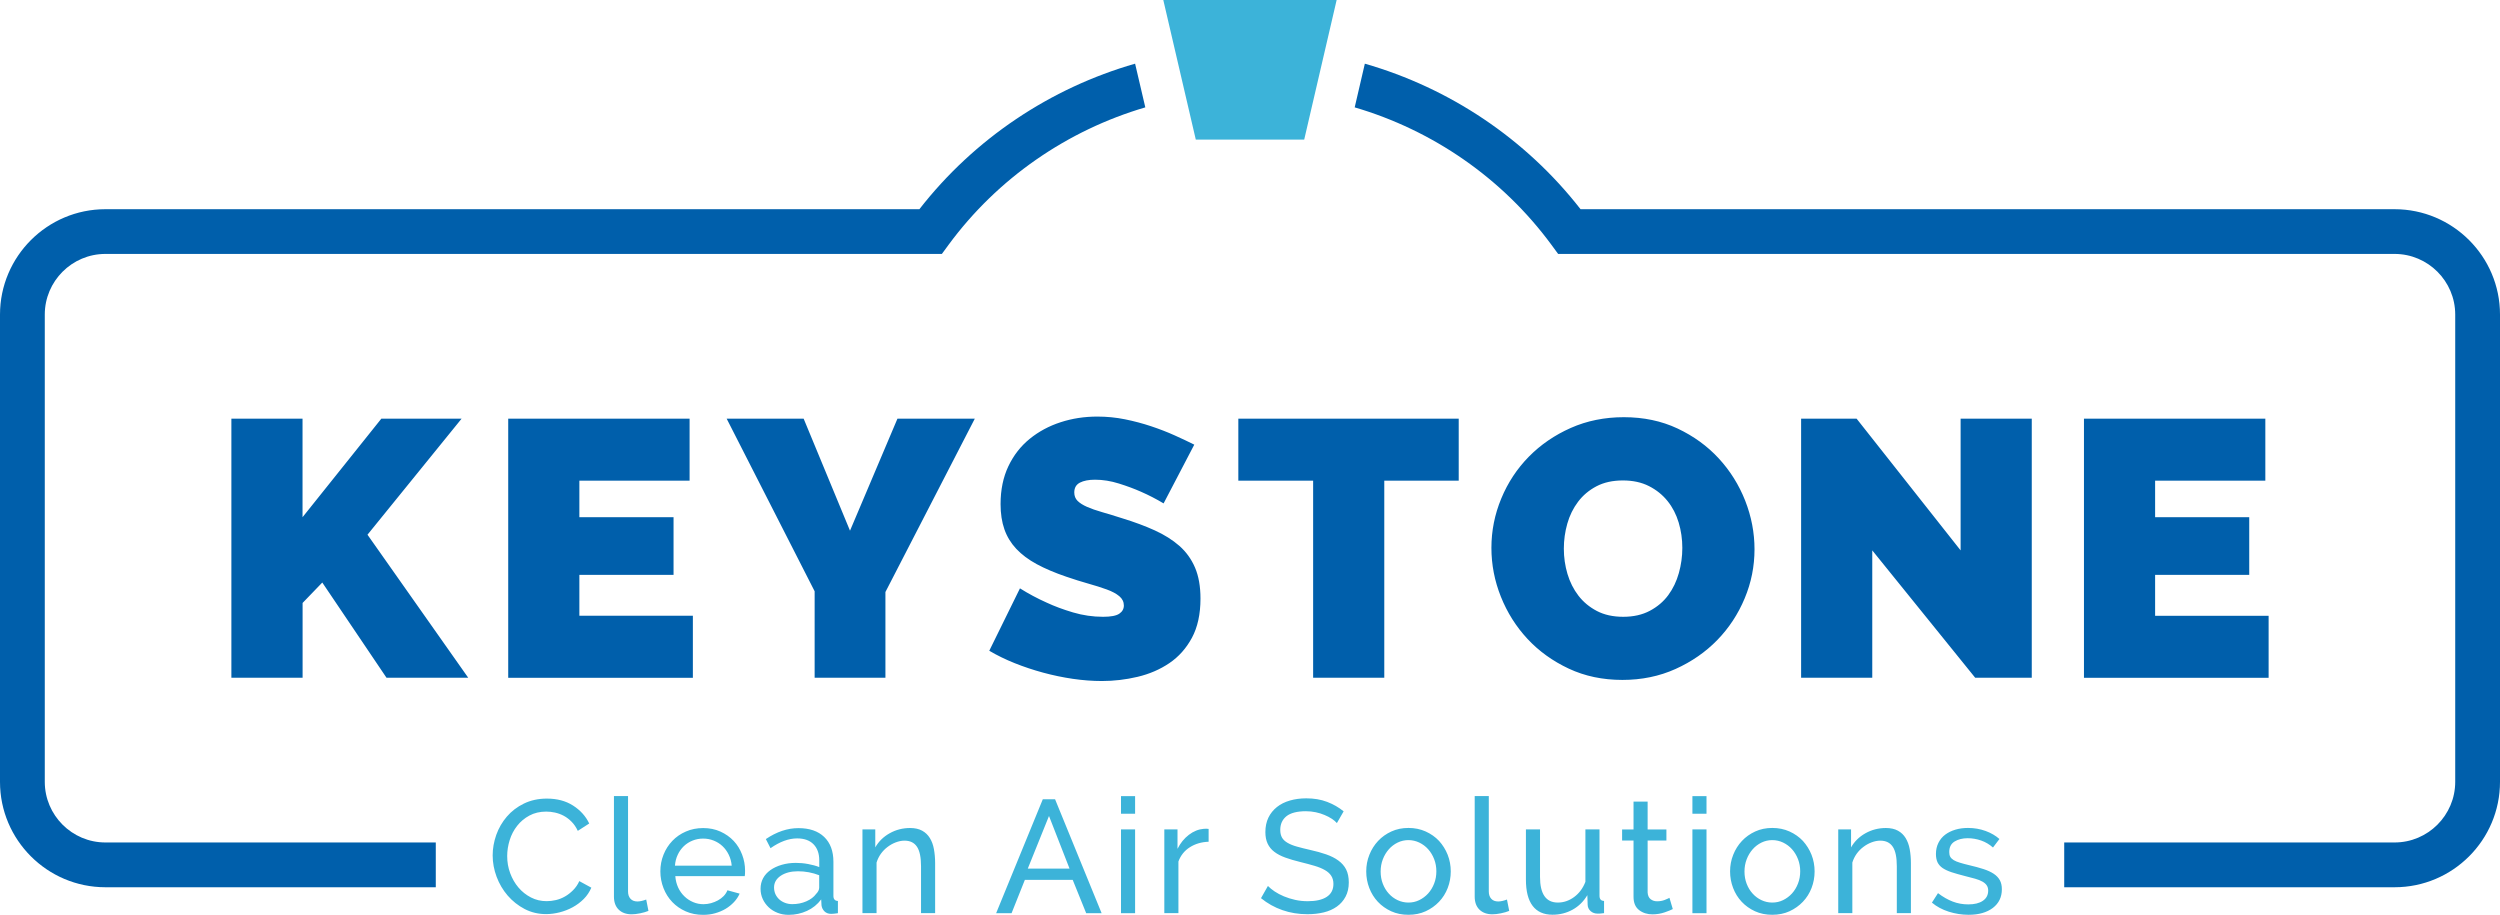
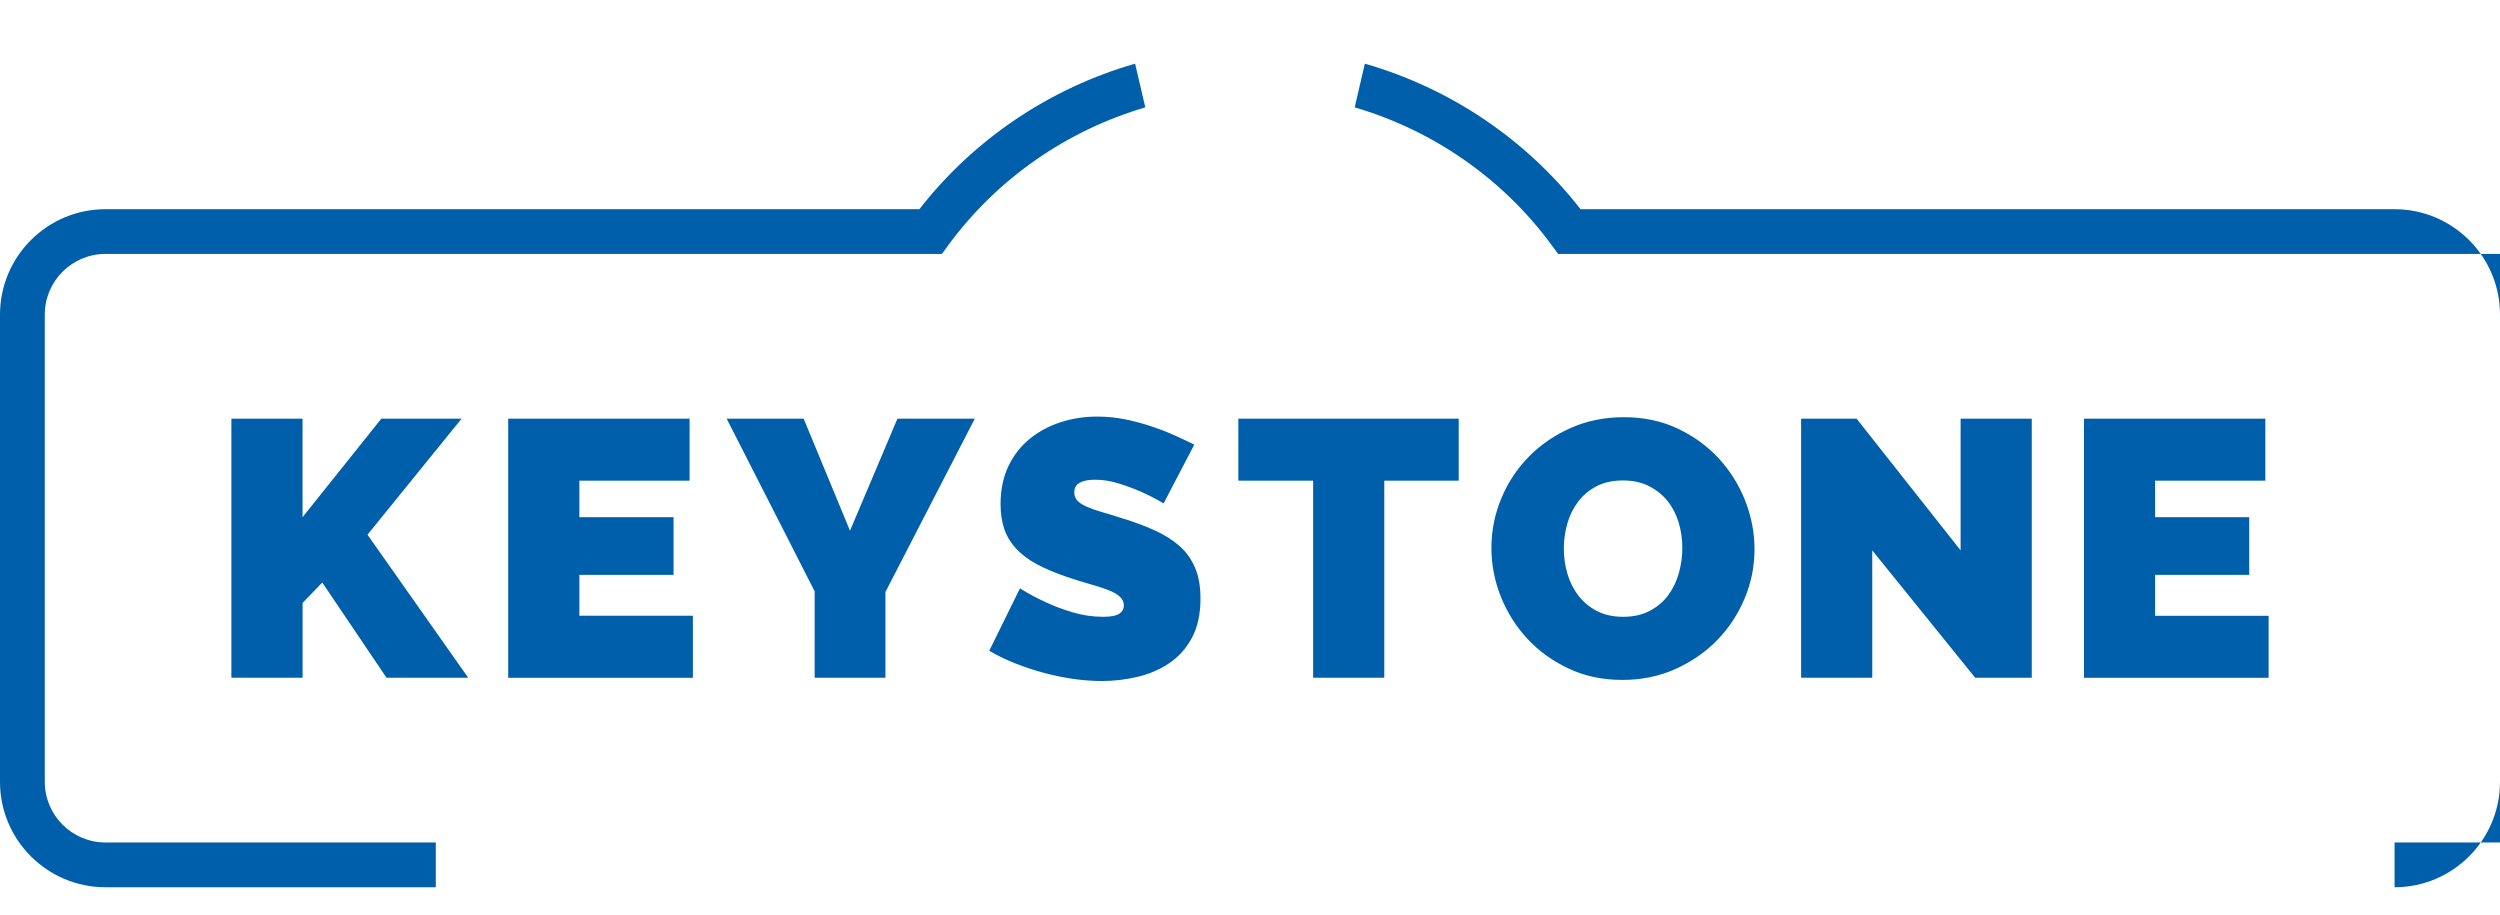
<svg xmlns="http://www.w3.org/2000/svg" version="1.1" id="Layer_1" x="0px" y="0px" viewBox="0 0 411.44 150.55" style="enable-background:new 0 0 411.44 150.55;" xml:space="preserve">
  <style type="text/css">
	.st0{fill:#3CB3D9;}
	.st1{fill:#005FAB;}
</style>
-   <path class="st0" d="M95.34,145.01l1.98,1.08c-0.3,0.7-0.72,1.33-1.25,1.86c-0.54,0.54-1.14,0.99-1.82,1.36  c-0.68,0.37-1.4,0.65-2.15,0.84s-1.5,0.29-2.22,0.29c-1.29,0-2.46-0.28-3.54-0.84c-1.07-0.56-2-1.3-2.79-2.21  c-0.78-0.91-1.39-1.94-1.82-3.09c-0.43-1.15-0.65-2.33-0.65-3.52c0-1.13,0.2-2.25,0.59-3.37c0.4-1.12,0.98-2.12,1.74-3.01  s1.7-1.61,2.81-2.15c1.11-0.54,2.37-0.82,3.78-0.82c1.67,0,3.11,0.38,4.3,1.14s2.09,1.74,2.67,2.96l-1.88,1.21  c-0.28-0.6-0.62-1.1-1.02-1.5c-0.4-0.41-0.83-0.73-1.29-0.98c-0.47-0.25-0.95-0.42-1.44-0.53c-0.49-0.11-0.98-0.16-1.45-0.16  c-1.04,0-1.96,0.22-2.76,0.65c-0.8,0.43-1.47,0.99-2.02,1.69s-0.96,1.48-1.23,2.35c-0.27,0.87-0.41,1.75-0.41,2.63  c0,0.99,0.16,1.92,0.49,2.81c0.33,0.89,0.78,1.68,1.36,2.36c0.58,0.69,1.27,1.23,2.06,1.64c0.79,0.41,1.65,0.61,2.59,0.61  c0.49,0,1-0.06,1.52-0.18c0.52-0.12,1.02-0.32,1.49-0.59c0.48-0.27,0.92-0.62,1.33-1.03C94.74,146.08,95.08,145.59,95.34,145.01z   M105.61,148.27c-0.26,0.06-0.49,0.09-0.69,0.09c-0.49,0-0.88-0.14-1.15-0.44c-0.27-0.29-0.41-0.69-0.41-1.2v-15.71h-2.32v16.55  c0,0.92,0.26,1.63,0.78,2.14c0.52,0.51,1.23,0.77,2.13,0.77c0.4,0,0.87-0.05,1.4-0.16s0.99-0.24,1.37-0.4l-0.37-1.87  C106.12,148.13,105.88,148.21,105.61,148.27z M122.13,140.64c0.33,0.85,0.49,1.74,0.49,2.65c0,0.19,0,0.37-0.01,0.53  c-0.01,0.16-0.02,0.28-0.04,0.37h-11.43c0.05,0.69,0.21,1.31,0.47,1.88c0.26,0.56,0.61,1.05,1.03,1.45c0.42,0.41,0.9,0.72,1.44,0.95  c0.54,0.23,1.1,0.34,1.7,0.34c0.42,0,0.84-0.06,1.24-0.17c0.41-0.11,0.78-0.27,1.14-0.46c0.35-0.19,0.66-0.43,0.94-0.71  c0.27-0.28,0.48-0.6,0.62-0.95l2.01,0.55c-0.23,0.51-0.54,0.98-0.94,1.4c-0.4,0.42-0.85,0.79-1.37,1.1  c-0.52,0.31-1.1,0.55-1.73,0.73s-1.29,0.26-1.98,0.26c-1.04,0-1.99-0.19-2.85-0.57s-1.6-0.89-2.22-1.54  c-0.62-0.65-1.1-1.41-1.44-2.28c-0.34-0.87-0.52-1.79-0.52-2.76c0-0.97,0.17-1.88,0.52-2.75c0.34-0.86,0.83-1.62,1.45-2.27  c0.62-0.65,1.37-1.17,2.23-1.54c0.86-0.38,1.81-0.57,2.85-0.57c1.04,0,1.98,0.19,2.84,0.58c0.85,0.39,1.58,0.9,2.18,1.54  S121.8,139.78,122.13,140.64z M120.42,142.47c-0.05-0.65-0.22-1.25-0.49-1.81c-0.27-0.55-0.62-1.03-1.03-1.41  c-0.41-0.39-0.89-0.69-1.44-0.91c-0.55-0.22-1.13-0.33-1.74-0.33s-1.2,0.11-1.74,0.33c-0.55,0.22-1.03,0.53-1.44,0.92  c-0.41,0.4-0.75,0.87-1,1.41c-0.26,0.55-0.41,1.14-0.46,1.8H120.42z M137.9,148.28v2.01c-0.25,0.04-0.45,0.06-0.61,0.08  s-0.33,0.03-0.5,0.03c-0.46,0-0.82-0.14-1.1-0.41c-0.27-0.27-0.44-0.6-0.49-0.99l-0.05-0.98c-0.62,0.83-1.4,1.46-2.34,1.89  c-0.94,0.43-1.95,0.65-3.02,0.65c-0.65,0-1.26-0.11-1.82-0.33c-0.56-0.22-1.05-0.52-1.46-0.91c-0.41-0.39-0.74-0.84-0.98-1.36  c-0.24-0.52-0.36-1.09-0.36-1.7c0-0.63,0.14-1.21,0.42-1.73c0.28-0.52,0.68-0.96,1.2-1.33c0.52-0.37,1.14-0.66,1.85-0.87  c0.71-0.21,1.49-0.32,2.34-0.32c0.67,0,1.35,0.06,2.03,0.19s1.29,0.29,1.82,0.5v-1.11c0-1.13-0.32-2.01-0.95-2.65  c-0.63-0.64-1.53-0.96-2.69-0.96c-1.39,0-2.85,0.54-4.38,1.61l-0.77-1.5c1.78-1.2,3.56-1.8,5.36-1.8c1.81,0,3.23,0.48,4.24,1.45  c1.01,0.97,1.52,2.33,1.52,4.09v5.62C137.16,147.98,137.41,148.26,137.9,148.28z M134.84,144.05c-1.13-0.44-2.3-0.66-3.51-0.66  c-1.16,0-2.11,0.25-2.84,0.74c-0.73,0.49-1.1,1.14-1.1,1.93c0,0.39,0.08,0.75,0.22,1.08c0.15,0.33,0.36,0.62,0.63,0.87  c0.27,0.25,0.59,0.44,0.96,0.58c0.37,0.14,0.77,0.21,1.19,0.21c0.83,0,1.6-0.15,2.31-0.46s1.25-0.72,1.62-1.23  c0.33-0.33,0.5-0.68,0.5-1.03V144.05z M153.03,137.92c-0.32-0.52-0.74-0.92-1.27-1.21c-0.53-0.29-1.19-0.44-1.98-0.44  c-1.21,0-2.34,0.29-3.37,0.87c-1.03,0.58-1.82,1.36-2.36,2.32v-2.96h-2.11v13.78h2.32v-8.32c0.16-0.53,0.4-1.01,0.71-1.45  c0.32-0.44,0.69-0.82,1.11-1.13c0.42-0.32,0.87-0.57,1.35-0.75c0.48-0.18,0.95-0.28,1.43-0.28c0.92,0,1.6,0.33,2.05,1  c0.45,0.67,0.67,1.74,0.67,3.22v7.71h2.32v-8.24c0-0.83-0.07-1.59-0.2-2.3S153.35,138.44,153.03,137.92z M173.64,131.54l7.66,18.75  h-2.54l-2.22-5.49h-7.87l-2.19,5.49h-2.54l7.68-18.75H173.64z M176.02,142.95l-3.38-8.66l-3.49,8.66H176.02z M184.49,150.29h2.32  V136.5h-2.32V150.29z M184.49,133.92h2.32v-2.9h-2.32V133.92z M198.14,136.4c-0.88,0.07-1.71,0.4-2.48,0.99  c-0.77,0.59-1.4,1.36-1.87,2.31v-3.2h-2.17v13.78h2.32v-8.5c0.37-1,1-1.79,1.89-2.35s1.91-0.86,3.08-0.9v-2.11  c-0.09-0.02-0.19-0.03-0.32-0.03C198.47,136.4,198.32,136.4,198.14,136.4z M220.27,141.63c-0.55-0.41-1.22-0.74-2.01-1.02  s-1.66-0.51-2.63-0.73c-0.85-0.19-1.58-0.38-2.19-0.55c-0.62-0.17-1.13-0.38-1.54-0.62c-0.41-0.24-0.72-0.52-0.91-0.86  c-0.19-0.33-0.29-0.76-0.29-1.27c0-0.95,0.34-1.7,1.02-2.25c0.68-0.54,1.75-0.82,3.21-0.82c0.56,0,1.1,0.06,1.62,0.17  s1,0.26,1.44,0.45c0.44,0.18,0.84,0.39,1.19,0.62c0.35,0.23,0.63,0.47,0.84,0.71l1.11-1.93c-0.79-0.65-1.7-1.17-2.72-1.56  c-1.02-0.39-2.17-0.58-3.43-0.58c-0.97,0-1.87,0.12-2.69,0.36c-0.83,0.24-1.54,0.59-2.14,1.07c-0.6,0.48-1.07,1.06-1.4,1.74  c-0.33,0.69-0.5,1.48-0.5,2.38c0,0.74,0.12,1.37,0.37,1.9c0.25,0.53,0.61,0.98,1.1,1.35c0.48,0.37,1.09,0.69,1.81,0.95  c0.72,0.26,1.56,0.51,2.51,0.74c0.86,0.21,1.63,0.42,2.31,0.62c0.68,0.2,1.25,0.44,1.7,0.7c0.46,0.26,0.81,0.58,1.04,0.94  s0.36,0.8,0.36,1.33c0,0.95-0.37,1.66-1.11,2.14c-0.74,0.48-1.78,0.71-3.12,0.71c-0.72,0-1.41-0.07-2.07-0.22  c-0.66-0.15-1.28-0.34-1.85-0.58c-0.57-0.24-1.08-0.51-1.53-0.81c-0.45-0.3-0.81-0.6-1.1-0.9l-1.14,2.01  c1.06,0.86,2.23,1.52,3.53,1.97c1.29,0.45,2.66,0.67,4.11,0.67c0.97,0,1.87-0.1,2.69-0.3c0.83-0.2,1.54-0.52,2.15-0.95  c0.61-0.43,1.09-0.98,1.44-1.64c0.35-0.66,0.53-1.44,0.53-2.34c0-0.84-0.15-1.56-0.44-2.14  C221.25,142.52,220.82,142.03,220.27,141.63z M238.25,140.67c0.34,0.86,0.51,1.78,0.51,2.75c0,0.95-0.17,1.86-0.5,2.72  c-0.33,0.86-0.81,1.62-1.43,2.27c-0.62,0.65-1.35,1.17-2.2,1.56c-0.85,0.39-1.8,0.58-2.84,0.58s-1.98-0.19-2.84-0.58  c-0.85-0.39-1.58-0.91-2.19-1.56c-0.61-0.65-1.08-1.41-1.41-2.27c-0.33-0.86-0.5-1.77-0.5-2.72c0-0.97,0.17-1.88,0.52-2.75  c0.34-0.86,0.82-1.62,1.43-2.27c0.61-0.65,1.34-1.17,2.19-1.56c0.85-0.39,1.79-0.58,2.81-0.58s1.96,0.19,2.83,0.58  c0.86,0.39,1.6,0.91,2.21,1.56C237.43,139.06,237.91,139.81,238.25,140.67z M236.39,143.39c0-0.7-0.12-1.37-0.36-1.99  c-0.24-0.62-0.57-1.17-0.99-1.64c-0.42-0.47-0.91-0.83-1.47-1.1c-0.55-0.26-1.15-0.4-1.78-0.4s-1.23,0.14-1.78,0.41  c-0.55,0.27-1.04,0.64-1.45,1.11c-0.41,0.47-0.74,1.01-0.98,1.64c-0.24,0.62-0.36,1.3-0.36,2.02c0,0.72,0.12,1.39,0.36,2.01  c0.24,0.62,0.56,1.15,0.98,1.61c0.41,0.46,0.9,0.82,1.45,1.08s1.15,0.4,1.78,0.4s1.23-0.13,1.78-0.4s1.04-0.63,1.47-1.1  c0.42-0.47,0.75-1.01,0.99-1.64C236.27,144.79,236.39,144.12,236.39,143.39z M247.27,148.27c-0.26,0.06-0.49,0.09-0.69,0.09  c-0.49,0-0.88-0.14-1.15-0.44c-0.27-0.29-0.41-0.69-0.41-1.2v-15.71h-2.32v16.55c0,0.92,0.26,1.63,0.78,2.14  c0.52,0.51,1.23,0.77,2.13,0.77c0.4,0,0.87-0.05,1.4-0.16s0.99-0.24,1.37-0.4l-0.37-1.87C247.78,148.13,247.53,148.21,247.27,148.27  z M263.24,147.43V136.5h-2.32v8.63c-0.41,1.06-1.03,1.89-1.86,2.5s-1.73,0.91-2.68,0.91c-1.95,0-2.93-1.41-2.93-4.22v-7.82h-2.32  v8.26c0,1.92,0.37,3.36,1.11,4.33c0.74,0.97,1.83,1.45,3.27,1.45c1.2,0,2.3-0.28,3.3-0.83c1-0.55,1.81-1.35,2.43-2.39l0.05,1.61  c0.02,0.41,0.18,0.74,0.49,1.02c0.31,0.27,0.69,0.41,1.15,0.41c0.14,0,0.29,0,0.44-0.01c0.15-0.01,0.36-0.03,0.62-0.07v-2.01  C263.49,148.26,263.24,147.98,263.24,147.43z M273.97,148.11c-0.38,0.15-0.8,0.22-1.25,0.22c-0.41,0-0.76-0.11-1.06-0.34  c-0.3-0.23-0.47-0.6-0.5-1.11v-8.55h3.09v-1.82h-3.09v-4.59h-2.32v4.59h-1.88v1.82h1.88v9.27c0,0.99,0.31,1.71,0.92,2.18  s1.35,0.7,2.19,0.7c0.37,0,0.73-0.03,1.07-0.09c0.34-0.06,0.66-0.14,0.95-0.24c0.29-0.1,0.55-0.19,0.78-0.29  c0.23-0.1,0.41-0.18,0.55-0.25l-0.55-1.85C274.61,147.84,274.35,147.96,273.97,148.11z M278.53,150.29h2.32V136.5h-2.32V150.29z   M278.53,133.92h2.32v-2.9h-2.32V133.92z M298.13,140.67c0.34,0.86,0.51,1.78,0.51,2.75c0,0.95-0.17,1.86-0.5,2.72  c-0.33,0.86-0.81,1.62-1.43,2.27c-0.62,0.65-1.35,1.17-2.2,1.56c-0.85,0.39-1.8,0.58-2.84,0.58s-1.98-0.19-2.84-0.58  c-0.85-0.39-1.58-0.91-2.19-1.56c-0.61-0.65-1.08-1.41-1.41-2.27c-0.33-0.86-0.5-1.77-0.5-2.72c0-0.97,0.17-1.88,0.52-2.75  c0.34-0.86,0.82-1.62,1.43-2.27c0.61-0.65,1.34-1.17,2.19-1.56c0.85-0.39,1.79-0.58,2.81-0.58s1.96,0.19,2.83,0.58  c0.86,0.39,1.6,0.91,2.21,1.56C297.31,139.06,297.79,139.81,298.13,140.67z M296.27,143.39c0-0.7-0.12-1.37-0.36-1.99  c-0.24-0.62-0.57-1.17-0.99-1.64c-0.42-0.47-0.91-0.83-1.47-1.1c-0.55-0.26-1.15-0.4-1.78-0.4s-1.23,0.14-1.78,0.41  c-0.55,0.27-1.04,0.64-1.45,1.11c-0.41,0.47-0.74,1.01-0.98,1.64c-0.24,0.62-0.36,1.3-0.36,2.02c0,0.72,0.12,1.39,0.36,2.01  c0.24,0.62,0.56,1.15,0.98,1.61c0.41,0.46,0.9,0.82,1.45,1.08s1.15,0.4,1.78,0.4s1.23-0.13,1.78-0.4s1.04-0.63,1.47-1.1  c0.42-0.47,0.75-1.01,0.99-1.64C296.15,144.79,296.27,144.12,296.27,143.39z M313.62,137.92c-0.32-0.52-0.74-0.92-1.27-1.21  c-0.53-0.29-1.19-0.44-1.98-0.44c-1.21,0-2.34,0.29-3.37,0.87c-1.03,0.58-1.82,1.36-2.36,2.32v-2.96h-2.11v13.78h2.32v-8.32  c0.16-0.53,0.4-1.01,0.71-1.45c0.32-0.44,0.69-0.82,1.11-1.13c0.42-0.32,0.87-0.57,1.35-0.75c0.48-0.18,0.95-0.28,1.43-0.28  c0.92,0,1.6,0.33,2.05,1c0.45,0.67,0.67,1.74,0.67,3.22v7.71h2.32v-8.24c0-0.83-0.07-1.59-0.2-2.3S313.93,138.44,313.62,137.92z   M329.13,144.87c-0.22-0.4-0.55-0.76-1-1.06c-0.45-0.3-1.01-0.56-1.69-0.78c-0.68-0.22-1.47-0.44-2.39-0.65  c-0.58-0.14-1.08-0.27-1.49-0.4c-0.41-0.12-0.75-0.26-1.02-0.42c-0.26-0.16-0.45-0.34-0.57-0.55c-0.12-0.21-0.17-0.48-0.17-0.79  c0-0.79,0.29-1.37,0.88-1.73c0.59-0.36,1.31-0.54,2.15-0.54c0.76,0,1.5,0.13,2.22,0.38s1.37,0.64,1.95,1.15l1.06-1.4  c-0.62-0.55-1.37-0.99-2.27-1.32c-0.9-0.33-1.87-0.5-2.9-0.5c-0.74,0-1.43,0.09-2.07,0.28s-1.2,0.46-1.68,0.82  c-0.48,0.36-0.85,0.81-1.12,1.35c-0.27,0.54-0.41,1.15-0.41,1.83c0,0.55,0.09,1,0.26,1.37c0.18,0.37,0.46,0.69,0.84,0.95  c0.39,0.26,0.88,0.49,1.48,0.69c0.6,0.19,1.31,0.4,2.14,0.61c0.65,0.16,1.22,0.31,1.72,0.45c0.49,0.14,0.9,0.3,1.21,0.48  c0.32,0.18,0.55,0.38,0.71,0.62c0.16,0.24,0.24,0.52,0.24,0.86c0,0.72-0.29,1.28-0.88,1.68c-0.59,0.4-1.39,0.59-2.39,0.59  c-0.9,0-1.75-0.15-2.56-0.46s-1.62-0.77-2.43-1.39l-1,1.56c0.77,0.65,1.7,1.15,2.77,1.49c1.07,0.34,2.17,0.51,3.27,0.51  c1.67,0,3-0.38,3.99-1.13c0.99-0.76,1.48-1.78,1.48-3.06C329.46,145.77,329.35,145.28,329.13,144.87z M214.64,22.98L219.98,0h-28.53  l5.35,22.98H214.64z" />
-   <path class="st1" d="M282.87,75.45c-1.88-2.04-4.14-3.68-6.79-4.93c-2.64-1.24-5.59-1.86-8.83-1.86c-3.16,0-6.08,0.59-8.74,1.77  c-2.66,1.18-4.96,2.76-6.91,4.74c-1.94,1.98-3.45,4.27-4.53,6.88c-1.08,2.6-1.62,5.31-1.62,8.11c0,2.76,0.52,5.45,1.56,8.05  c1.04,2.6,2.5,4.92,4.38,6.94c1.88,2.02,4.15,3.65,6.79,4.89c2.64,1.24,5.59,1.86,8.83,1.86c3.16,0,6.08-0.6,8.74-1.8  c2.66-1.2,4.95-2.79,6.88-4.77c1.92-1.98,3.42-4.26,4.5-6.85c1.08-2.58,1.62-5.27,1.62-8.08c0-2.72-0.51-5.38-1.53-7.99  C286.2,79.82,284.75,77.49,282.87,75.45z M276.3,94.31c-0.38,1.36-0.96,2.57-1.74,3.63c-0.78,1.06-1.79,1.92-3.03,2.58  c-1.24,0.66-2.7,0.99-4.38,0.99s-3.13-0.32-4.35-0.96c-1.22-0.64-2.23-1.48-3.03-2.52c-0.8-1.04-1.4-2.23-1.8-3.57  c-0.4-1.34-0.6-2.73-0.6-4.17c0-1.4,0.19-2.77,0.57-4.11c0.38-1.34,0.97-2.54,1.77-3.6c0.8-1.06,1.81-1.91,3.03-2.55  c1.22-0.64,2.67-0.96,4.35-0.96c1.64,0,3.07,0.31,4.29,0.93c1.22,0.62,2.24,1.44,3.06,2.46c0.82,1.02,1.43,2.2,1.83,3.54  c0.4,1.34,0.6,2.73,0.6,4.17C276.87,91.57,276.68,92.95,276.3,94.31z M49.79,68.9v16.22L62.76,68.9h13.21L60.48,88l16.58,23.54  H63.61L53.04,95.87l-3.24,3.36v12.31H38.08V68.9H49.79z M95.35,101.34h18.68v10.21H83.64V68.9h29.85v10.21H95.35v6.01h15.5v9.49  h-15.5V101.34z M147.7,68.9h12.73l-14.71,28.53v14.11h-11.65V97.31L119.59,68.9h12.67l7.63,18.44L147.7,68.9z M196.67,93.41  c0.6,1.4,0.9,3.1,0.9,5.1c0,2.56-0.47,4.71-1.41,6.46c-0.94,1.74-2.18,3.13-3.72,4.17c-1.54,1.04-3.28,1.79-5.22,2.25  c-1.94,0.46-3.9,0.69-5.86,0.69c-1.56,0-3.16-0.12-4.8-0.36c-1.64-0.24-3.27-0.58-4.89-1.02c-1.62-0.44-3.18-0.96-4.68-1.56  c-1.5-0.6-2.89-1.28-4.18-2.04l5.05-10.27c1.4,0.88,2.86,1.66,4.38,2.34c1.28,0.6,2.73,1.14,4.35,1.62  c1.62,0.48,3.27,0.72,4.95,0.72c1.28,0,2.17-0.17,2.67-0.51s0.75-0.79,0.75-1.35c0-0.6-0.25-1.11-0.75-1.53  c-0.5-0.42-1.19-0.79-2.07-1.11c-0.88-0.32-1.89-0.64-3.03-0.96c-1.14-0.32-2.35-0.7-3.63-1.14c-1.88-0.64-3.5-1.33-4.87-2.07  c-1.36-0.74-2.48-1.58-3.36-2.52c-0.88-0.94-1.53-2.01-1.95-3.21c-0.42-1.2-0.63-2.58-0.63-4.14c0-2.36,0.43-4.44,1.29-6.25  c0.86-1.8,2.03-3.3,3.51-4.5c1.48-1.2,3.17-2.11,5.08-2.73c1.9-0.62,3.91-0.93,6.04-0.93c1.56,0,3.08,0.15,4.56,0.45  c1.48,0.3,2.91,0.68,4.29,1.14c1.38,0.46,2.67,0.96,3.87,1.5c1.2,0.54,2.28,1.05,3.24,1.53l-5.05,9.67  c-1.2-0.72-2.44-1.36-3.72-1.92c-1.08-0.48-2.29-0.93-3.63-1.35c-1.34-0.42-2.65-0.63-3.93-0.63c-1.04,0-1.87,0.16-2.49,0.48  c-0.62,0.32-0.93,0.86-0.93,1.62c0,0.56,0.18,1.02,0.54,1.38c0.36,0.36,0.88,0.69,1.56,0.99c0.68,0.3,1.51,0.59,2.49,0.87  c0.98,0.28,2.09,0.62,3.34,1.02c1.96,0.6,3.73,1.26,5.32,1.98c1.58,0.72,2.93,1.57,4.05,2.55  C195.21,90.82,196.07,92.01,196.67,93.41z M203.8,68.9h36.27v10.21h-12.25v32.43h-11.71V79.11H203.8V68.9z M322.67,68.9h11.71v42.64  h-9.31l-16.94-20.96v20.96h-11.71V68.9h9.13l17.12,21.68V68.9z M354.68,79.11v6.01h15.49v9.49h-15.49v6.73h18.68v10.21h-30.39V68.9  h29.85v10.21H354.68z M188.49,17.67c-12.82,3.77-24.3,11.64-32.38,22.62l-1.1,1.5H17.35c-5.5,0-9.98,4.48-9.98,9.98v76.9  c0,5.5,4.48,9.98,9.98,9.98h54.37v7.37H17.35C7.78,146.02,0,138.24,0,128.68v-76.9c0-9.57,7.78-17.35,17.35-17.35h133.96  c9.05-11.62,21.58-19.95,35.5-23.95L188.49,17.67z M411.44,51.77v76.9c0,9.57-7.78,17.35-17.35,17.35h-54.37v-7.37h54.37  c5.5,0,9.98-4.48,9.98-9.98v-76.9c0-5.5-4.48-9.98-9.98-9.98H256.43l-1.1-1.5c-8.08-10.98-19.56-18.86-32.38-22.62l1.67-7.19  c13.92,4,26.45,12.33,35.5,23.95h133.96C403.66,34.43,411.44,42.21,411.44,51.77z" />
+   <path class="st1" d="M282.87,75.45c-1.88-2.04-4.14-3.68-6.79-4.93c-2.64-1.24-5.59-1.86-8.83-1.86c-3.16,0-6.08,0.59-8.74,1.77  c-2.66,1.18-4.96,2.76-6.91,4.74c-1.94,1.98-3.45,4.27-4.53,6.88c-1.08,2.6-1.62,5.31-1.62,8.11c0,2.76,0.52,5.45,1.56,8.05  c1.04,2.6,2.5,4.92,4.38,6.94c1.88,2.02,4.15,3.65,6.79,4.89c2.64,1.24,5.59,1.86,8.83,1.86c3.16,0,6.08-0.6,8.74-1.8  c2.66-1.2,4.95-2.79,6.88-4.77c1.92-1.98,3.42-4.26,4.5-6.85c1.08-2.58,1.62-5.27,1.62-8.08c0-2.72-0.51-5.38-1.53-7.99  C286.2,79.82,284.75,77.49,282.87,75.45z M276.3,94.31c-0.38,1.36-0.96,2.57-1.74,3.63c-0.78,1.06-1.79,1.92-3.03,2.58  c-1.24,0.66-2.7,0.99-4.38,0.99s-3.13-0.32-4.35-0.96c-1.22-0.64-2.23-1.48-3.03-2.52c-0.8-1.04-1.4-2.23-1.8-3.57  c-0.4-1.34-0.6-2.73-0.6-4.17c0-1.4,0.19-2.77,0.57-4.11c0.38-1.34,0.97-2.54,1.77-3.6c0.8-1.06,1.81-1.91,3.03-2.55  c1.22-0.64,2.67-0.96,4.35-0.96c1.64,0,3.07,0.31,4.29,0.93c1.22,0.62,2.24,1.44,3.06,2.46c0.82,1.02,1.43,2.2,1.83,3.54  c0.4,1.34,0.6,2.73,0.6,4.17C276.87,91.57,276.68,92.95,276.3,94.31z M49.79,68.9v16.22L62.76,68.9h13.21L60.48,88l16.58,23.54  H63.61L53.04,95.87l-3.24,3.36v12.31H38.08V68.9H49.79z M95.35,101.34h18.68v10.21H83.64V68.9h29.85v10.21H95.35v6.01h15.5v9.49  h-15.5V101.34z M147.7,68.9h12.73l-14.71,28.53v14.11h-11.65V97.31L119.59,68.9h12.67l7.63,18.44L147.7,68.9z M196.67,93.41  c0.6,1.4,0.9,3.1,0.9,5.1c0,2.56-0.47,4.71-1.41,6.46c-0.94,1.74-2.18,3.13-3.72,4.17c-1.54,1.04-3.28,1.79-5.22,2.25  c-1.94,0.46-3.9,0.69-5.86,0.69c-1.56,0-3.16-0.12-4.8-0.36c-1.64-0.24-3.27-0.58-4.89-1.02c-1.62-0.44-3.18-0.96-4.68-1.56  c-1.5-0.6-2.89-1.28-4.18-2.04l5.05-10.27c1.4,0.88,2.86,1.66,4.38,2.34c1.28,0.6,2.73,1.14,4.35,1.62  c1.62,0.48,3.27,0.72,4.95,0.72c1.28,0,2.17-0.17,2.67-0.51s0.75-0.79,0.75-1.35c0-0.6-0.25-1.11-0.75-1.53  c-0.5-0.42-1.19-0.79-2.07-1.11c-0.88-0.32-1.89-0.64-3.03-0.96c-1.14-0.32-2.35-0.7-3.63-1.14c-1.88-0.64-3.5-1.33-4.87-2.07  c-1.36-0.74-2.48-1.58-3.36-2.52c-0.88-0.94-1.53-2.01-1.95-3.21c-0.42-1.2-0.63-2.58-0.63-4.14c0-2.36,0.43-4.44,1.29-6.25  c0.86-1.8,2.03-3.3,3.51-4.5c1.48-1.2,3.17-2.11,5.08-2.73c1.9-0.62,3.91-0.93,6.04-0.93c1.56,0,3.08,0.15,4.56,0.45  c1.48,0.3,2.91,0.68,4.29,1.14c1.38,0.46,2.67,0.96,3.87,1.5c1.2,0.54,2.28,1.05,3.24,1.53l-5.05,9.67  c-1.2-0.72-2.44-1.36-3.72-1.92c-1.08-0.48-2.29-0.93-3.63-1.35c-1.34-0.42-2.65-0.63-3.93-0.63c-1.04,0-1.87,0.16-2.49,0.48  c-0.62,0.32-0.93,0.86-0.93,1.62c0,0.56,0.18,1.02,0.54,1.38c0.36,0.36,0.88,0.69,1.56,0.99c0.68,0.3,1.51,0.59,2.49,0.87  c0.98,0.28,2.09,0.62,3.34,1.02c1.96,0.6,3.73,1.26,5.32,1.98c1.58,0.72,2.93,1.57,4.05,2.55  C195.21,90.82,196.07,92.01,196.67,93.41z M203.8,68.9h36.27v10.21h-12.25v32.43h-11.71V79.11H203.8V68.9z M322.67,68.9h11.71v42.64  h-9.31l-16.94-20.96v20.96h-11.71V68.9h9.13l17.12,21.68V68.9z M354.68,79.11v6.01h15.49v9.49h-15.49v6.73h18.68v10.21h-30.39V68.9  h29.85v10.21H354.68z M188.49,17.67c-12.82,3.77-24.3,11.64-32.38,22.62l-1.1,1.5H17.35c-5.5,0-9.98,4.48-9.98,9.98v76.9  c0,5.5,4.48,9.98,9.98,9.98h54.37v7.37H17.35C7.78,146.02,0,138.24,0,128.68v-76.9c0-9.57,7.78-17.35,17.35-17.35h133.96  c9.05-11.62,21.58-19.95,35.5-23.95L188.49,17.67z M411.44,51.77v76.9c0,9.57-7.78,17.35-17.35,17.35v-7.37h54.37  c5.5,0,9.98-4.48,9.98-9.98v-76.9c0-5.5-4.48-9.98-9.98-9.98H256.43l-1.1-1.5c-8.08-10.98-19.56-18.86-32.38-22.62l1.67-7.19  c13.92,4,26.45,12.33,35.5,23.95h133.96C403.66,34.43,411.44,42.21,411.44,51.77z" />
</svg>